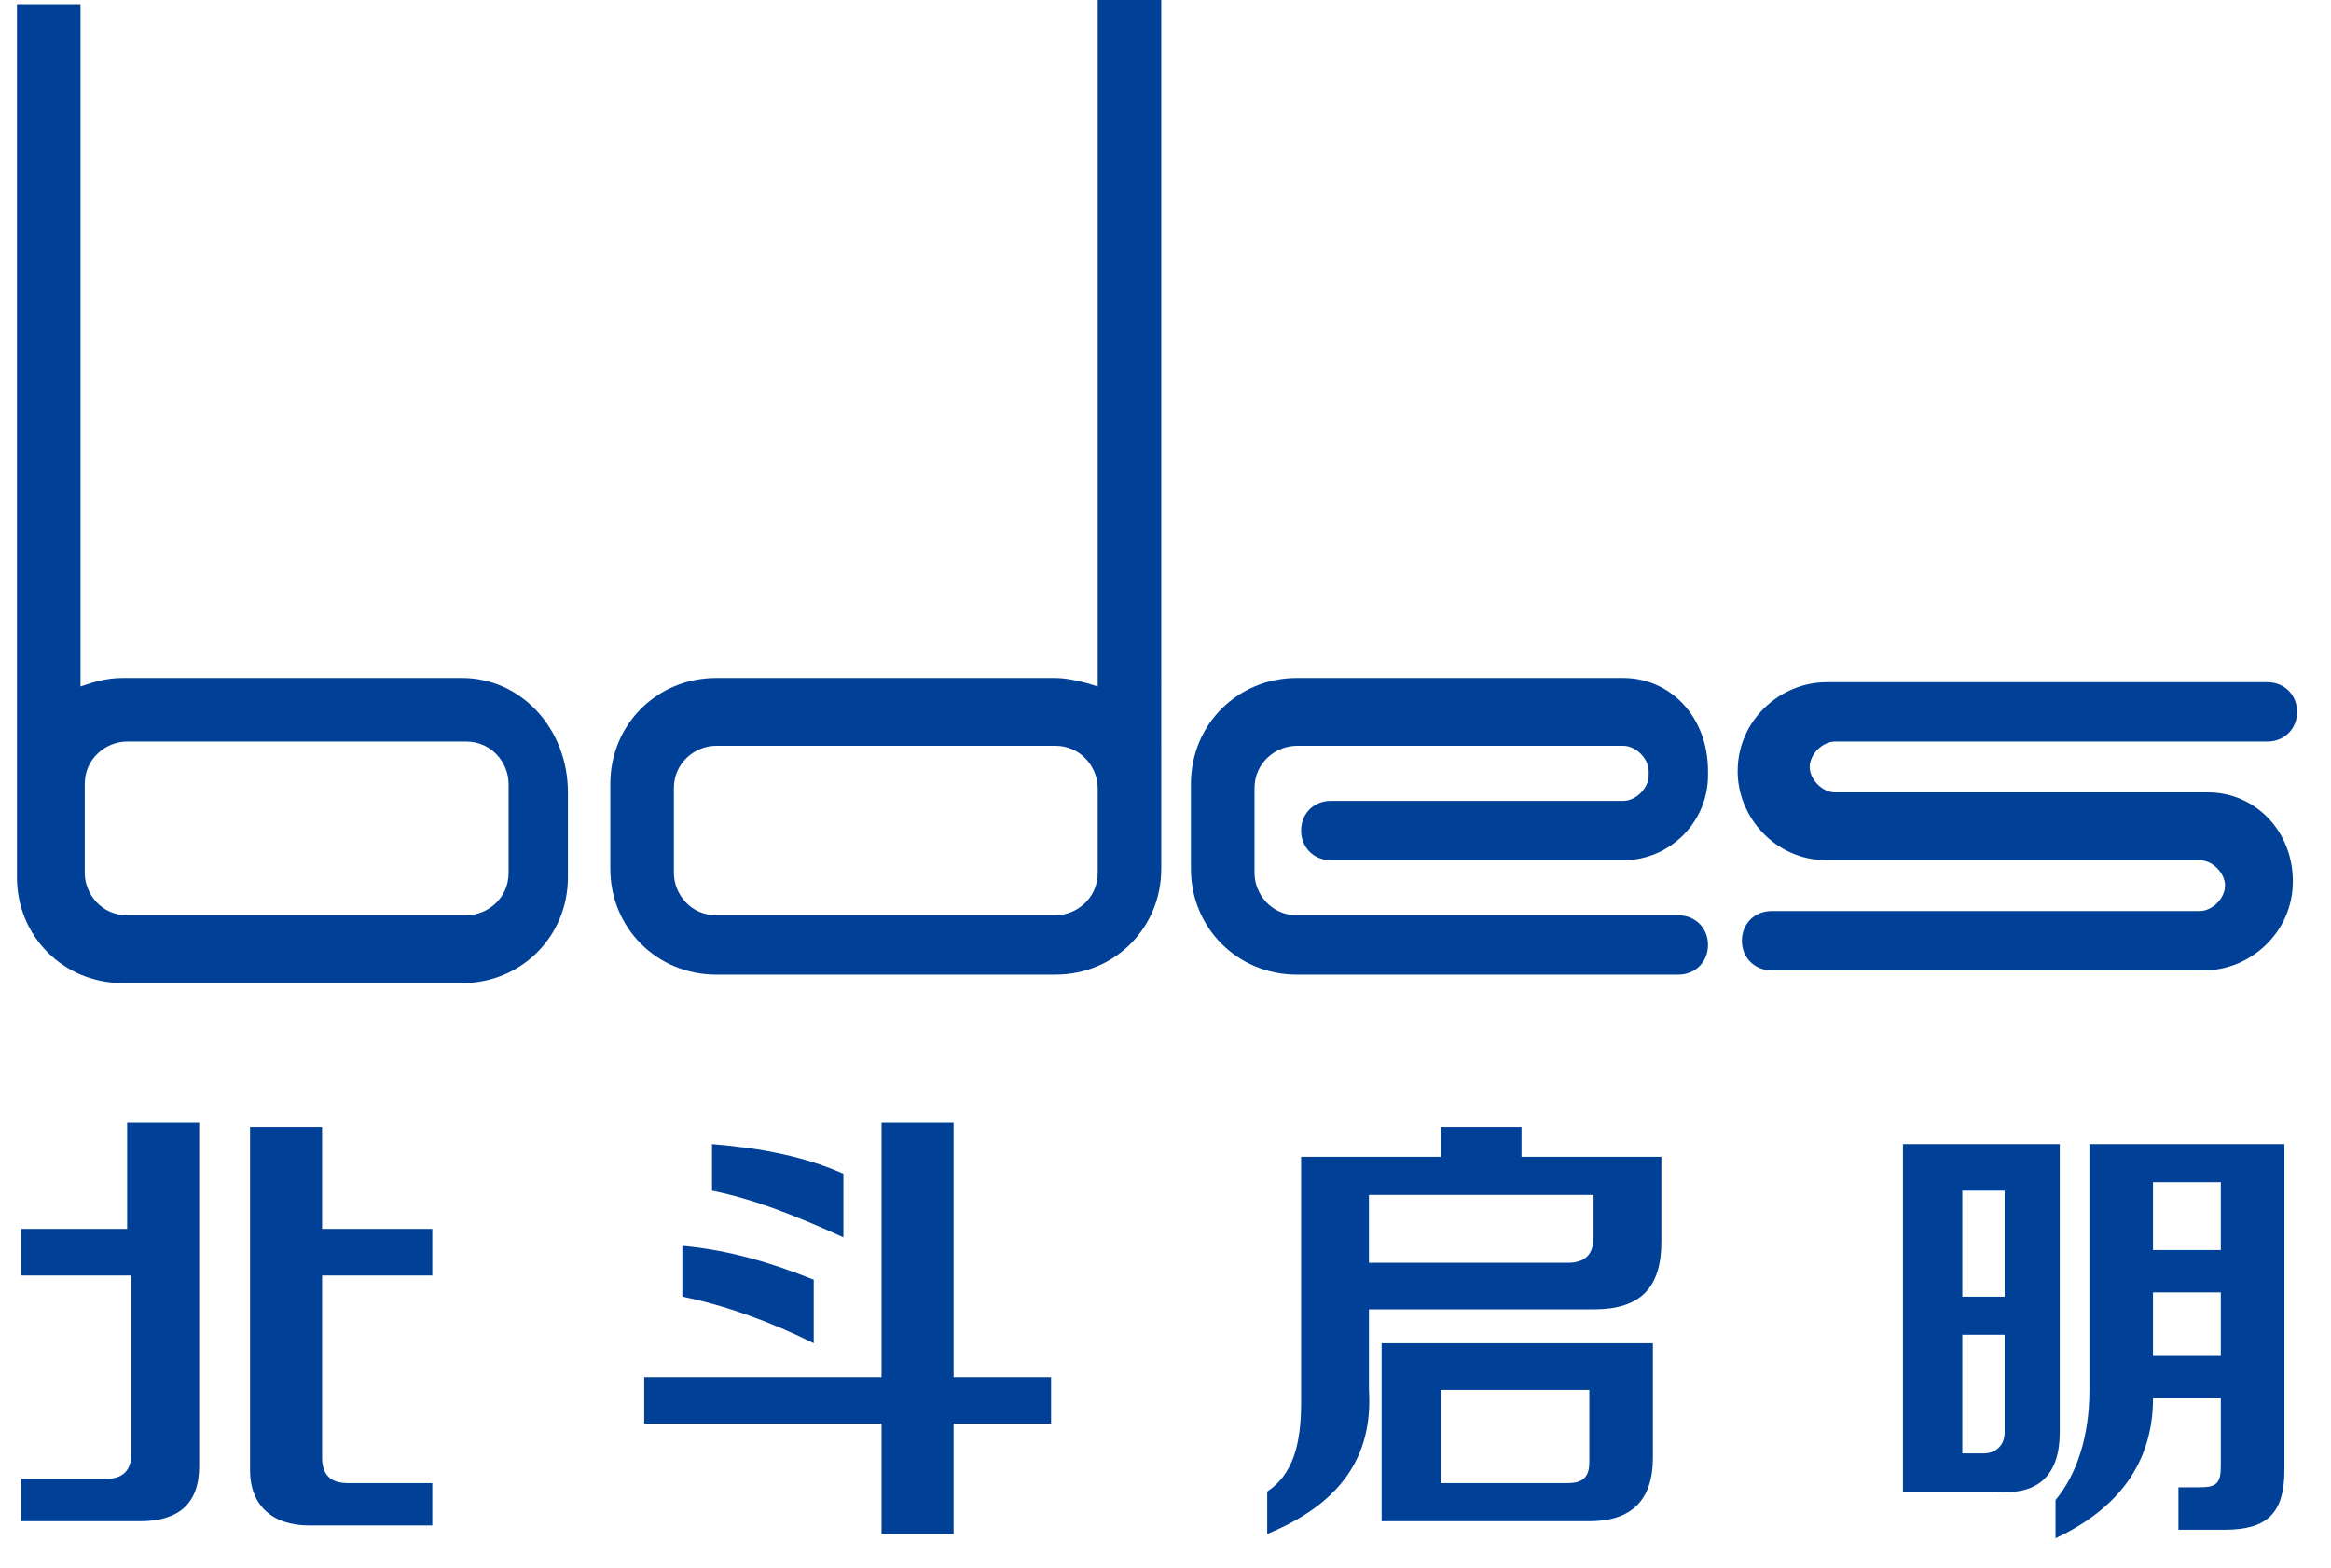
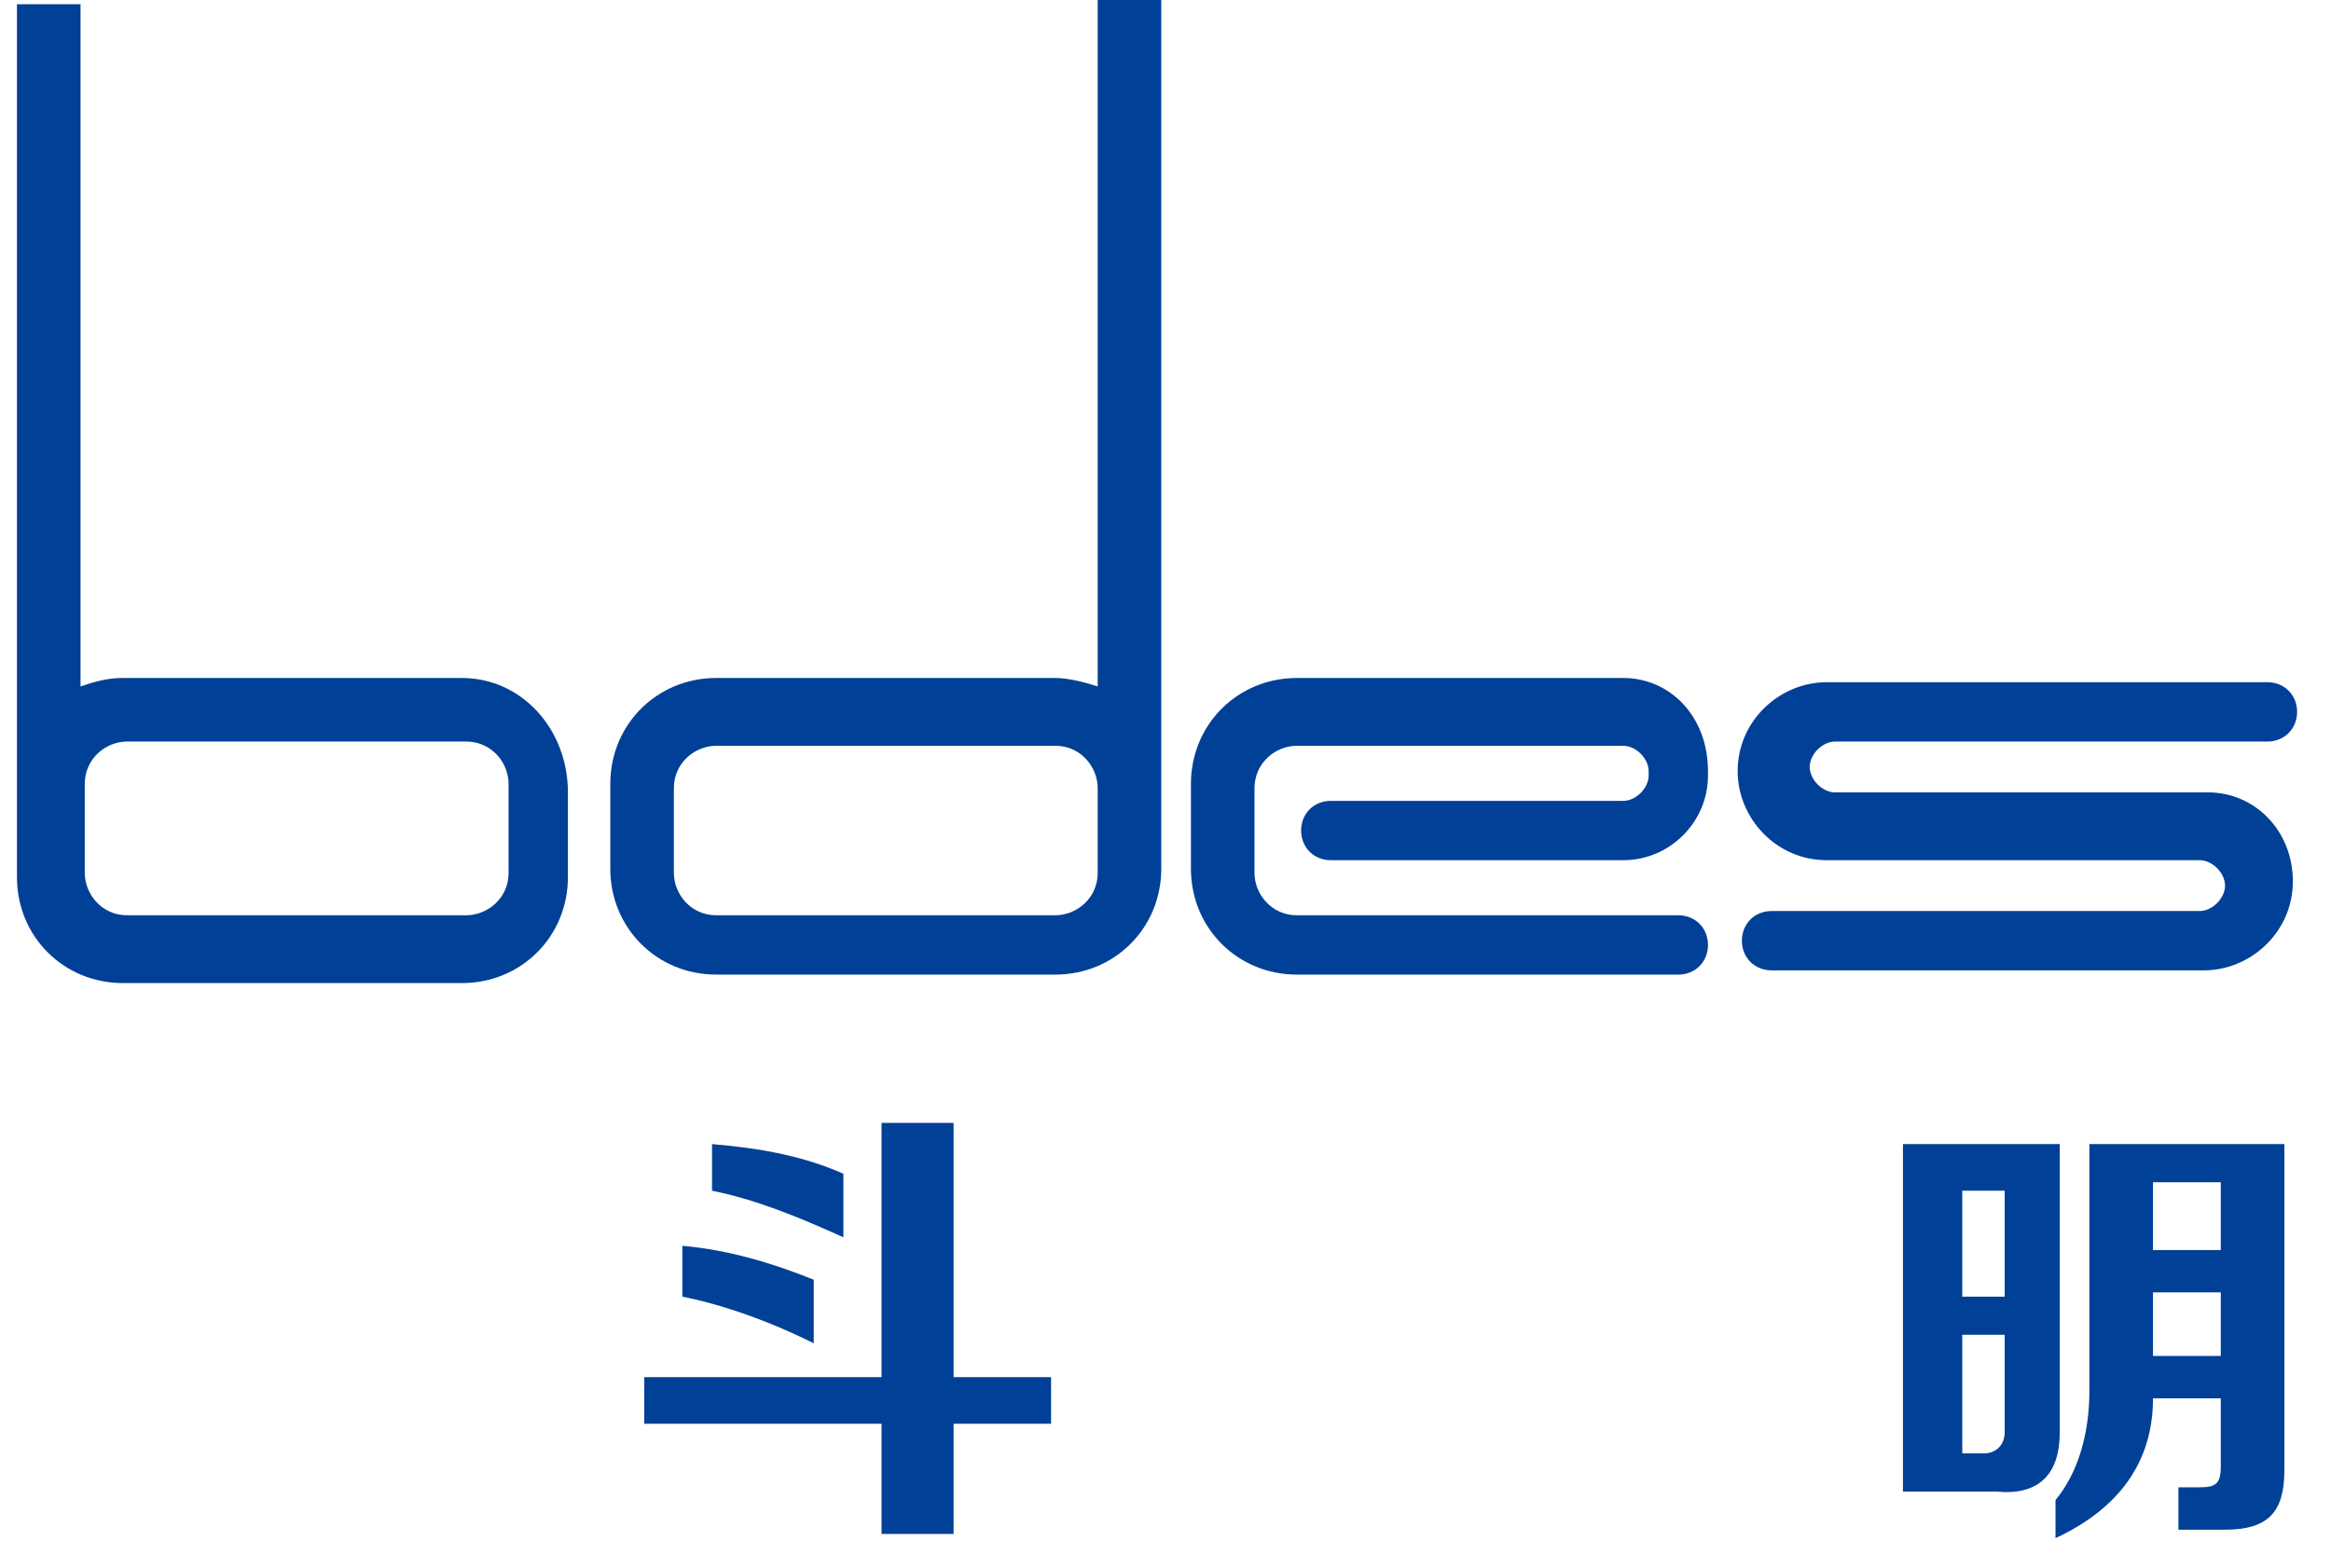
<svg xmlns="http://www.w3.org/2000/svg" version="1.1" id="图层_1" x="0px" y="0px" viewBox="0 0 55 37" style="enable-background:new 0 0 55 37;" xml:space="preserve">
  <style type="text/css">
	.st0{fill-rule:evenodd;clip-rule:evenodd;fill:#004097;}
</style>
-   <path class="st0" d="M0.5,30.1V29H3v-2.5h1.7v8.1c0,0.9-0.5,1.3-1.4,1.3H0.5v-1h2c0.4,0,0.6-0.2,0.6-0.6v-4.2H0.5L0.5,30.1z M7.3,36  L7.3,36c-0.9,0-1.4-0.5-1.4-1.3v-8.1h1.7V29h2.6v1.1H7.6v4.3c0,0.4,0.2,0.6,0.6,0.6h2v1H7.3z" />
  <path class="st0" d="M15.2,33.6v-1.1h5.6v-6h1.7v6h2.3v1.1h-2.3v2.6h-1.7v-2.6H15.2L15.2,33.6z M19.2,31.7v-1.5  c-1-0.4-2-0.7-3.1-0.8v1.2C17.1,30.8,18.2,31.2,19.2,31.7L19.2,31.7L19.2,31.7z M19.9,29.2v-1.5C19,27.3,18,27.1,16.8,27v1.1  C17.8,28.3,18.8,28.7,19.9,29.2L19.9,29.2z" />
-   <path class="st0" d="M29.9,36.2v-1c0.6-0.4,0.8-1.1,0.8-2.1v-5.8H34v-0.7h1.9v0.7h3.3v2c0,1.1-0.5,1.6-1.6,1.6h-5.3v1.9  C32.4,34.4,31.6,35.5,29.9,36.2L29.9,36.2z M32.3,28.2L32.3,28.2v1.6H37c0.4,0,0.6-0.2,0.6-0.6v-1H32.3L32.3,28.2z M32.6,35.9h4.9  c1,0,1.5-0.5,1.5-1.5v-2.7h-6.4V35.9L32.6,35.9L32.6,35.9z M34.1,35L34.1,35H37c0.4,0,0.5-0.2,0.5-0.5v-1.7h-3.5V35z" />
  <path class="st0" d="M44.9,35.3V27h3.7v6.8c0,1-0.5,1.5-1.5,1.4H44.9L44.9,35.3z M46.3,28.1L46.3,28.1v2.5h1v-2.5H46.3L46.3,28.1z   M46.3,34.3L46.3,34.3h0.5c0.3,0,0.5-0.2,0.5-0.5v-2.3h-1V34.3L46.3,34.3z M48.5,36.3c1.5-0.7,2.3-1.8,2.3-3.3h1.6v1.6  c0,0.4-0.1,0.5-0.5,0.5h-0.5v1h1.1c1,0,1.4-0.4,1.4-1.4v-7.7h-4.6v5.8c0,1.1-0.3,2-0.8,2.6V36.3L48.5,36.3L48.5,36.3z M50.8,27.9  h1.6v1.6h-1.6V27.9L50.8,27.9L50.8,27.9z M50.8,30.5h1.6V32h-1.6V30.5L50.8,30.5z" />
  <path class="st0" d="M10.9,16h-8c-0.4,0-0.7,0.1-1,0.2V0.1H0.4v18.5v1.9v0.2c0,1.4,1.1,2.5,2.5,2.5h8c1.4,0,2.5-1.1,2.5-2.5v-2  C13.4,17.2,12.3,16,10.9,16L10.9,16z M12,20.6L12,20.6c0,0.6-0.5,1-1,1h-8c-0.6,0-1-0.5-1-1v-0.2v-1.9c0-0.6,0.5-1,1-1h8  c0.6,0,1,0.5,1,1V20.6z" />
  <path class="st0" d="M38.3,16h-7.7c-1.4,0-2.5,1.1-2.5,2.5v2c0,1.4,1.1,2.5,2.5,2.5h9c0.4,0,0.7-0.3,0.7-0.7c0-0.4-0.3-0.7-0.7-0.7  h-9c-0.6,0-1-0.5-1-1v-2c0-0.6,0.5-1,1-1h7.7c0.3,0,0.6,0.3,0.6,0.6v0.1c0,0.3-0.3,0.6-0.6,0.6h-6.9c-0.4,0-0.7,0.3-0.7,0.7  c0,0.4,0.3,0.7,0.7,0.7h6.9c1.1,0,2-0.9,2-2v-0.1C40.3,16.9,39.4,16,38.3,16z" />
  <path class="st0" d="M25.9,16.2c-0.3-0.1-0.7-0.2-1-0.2h-8c-1.4,0-2.5,1.1-2.5,2.5v2c0,1.4,1.1,2.5,2.5,2.5h8c1.4,0,2.5-1.1,2.5-2.5  v-0.2v-1.9V0h-1.5V16.2L25.9,16.2z M25.9,20.6L25.9,20.6c0,0.6-0.5,1-1,1h-8c-0.6,0-1-0.5-1-1v-2c0-0.6,0.5-1,1-1h8c0.6,0,1,0.5,1,1  v1.9V20.6z" />
  <path class="st0" d="M52.1,18.7h-0.7h-7h-1.1c-0.3,0-0.6-0.3-0.6-0.6c0-0.3,0.3-0.6,0.6-0.6h10.2c0.4,0,0.7-0.3,0.7-0.7  c0-0.4-0.3-0.7-0.7-0.7H43.1c-1.1,0-2.1,0.9-2.1,2.1c0,1.1,0.9,2.1,2.1,2.1h1.1h7h0.7c0.3,0,0.6,0.3,0.6,0.6c0,0.3-0.3,0.6-0.6,0.6  H41.8c-0.4,0-0.7,0.3-0.7,0.7c0,0.4,0.3,0.7,0.7,0.7h10.2c1.1,0,2.1-0.9,2.1-2.1C54.1,19.6,53.2,18.7,52.1,18.7z" />
</svg>